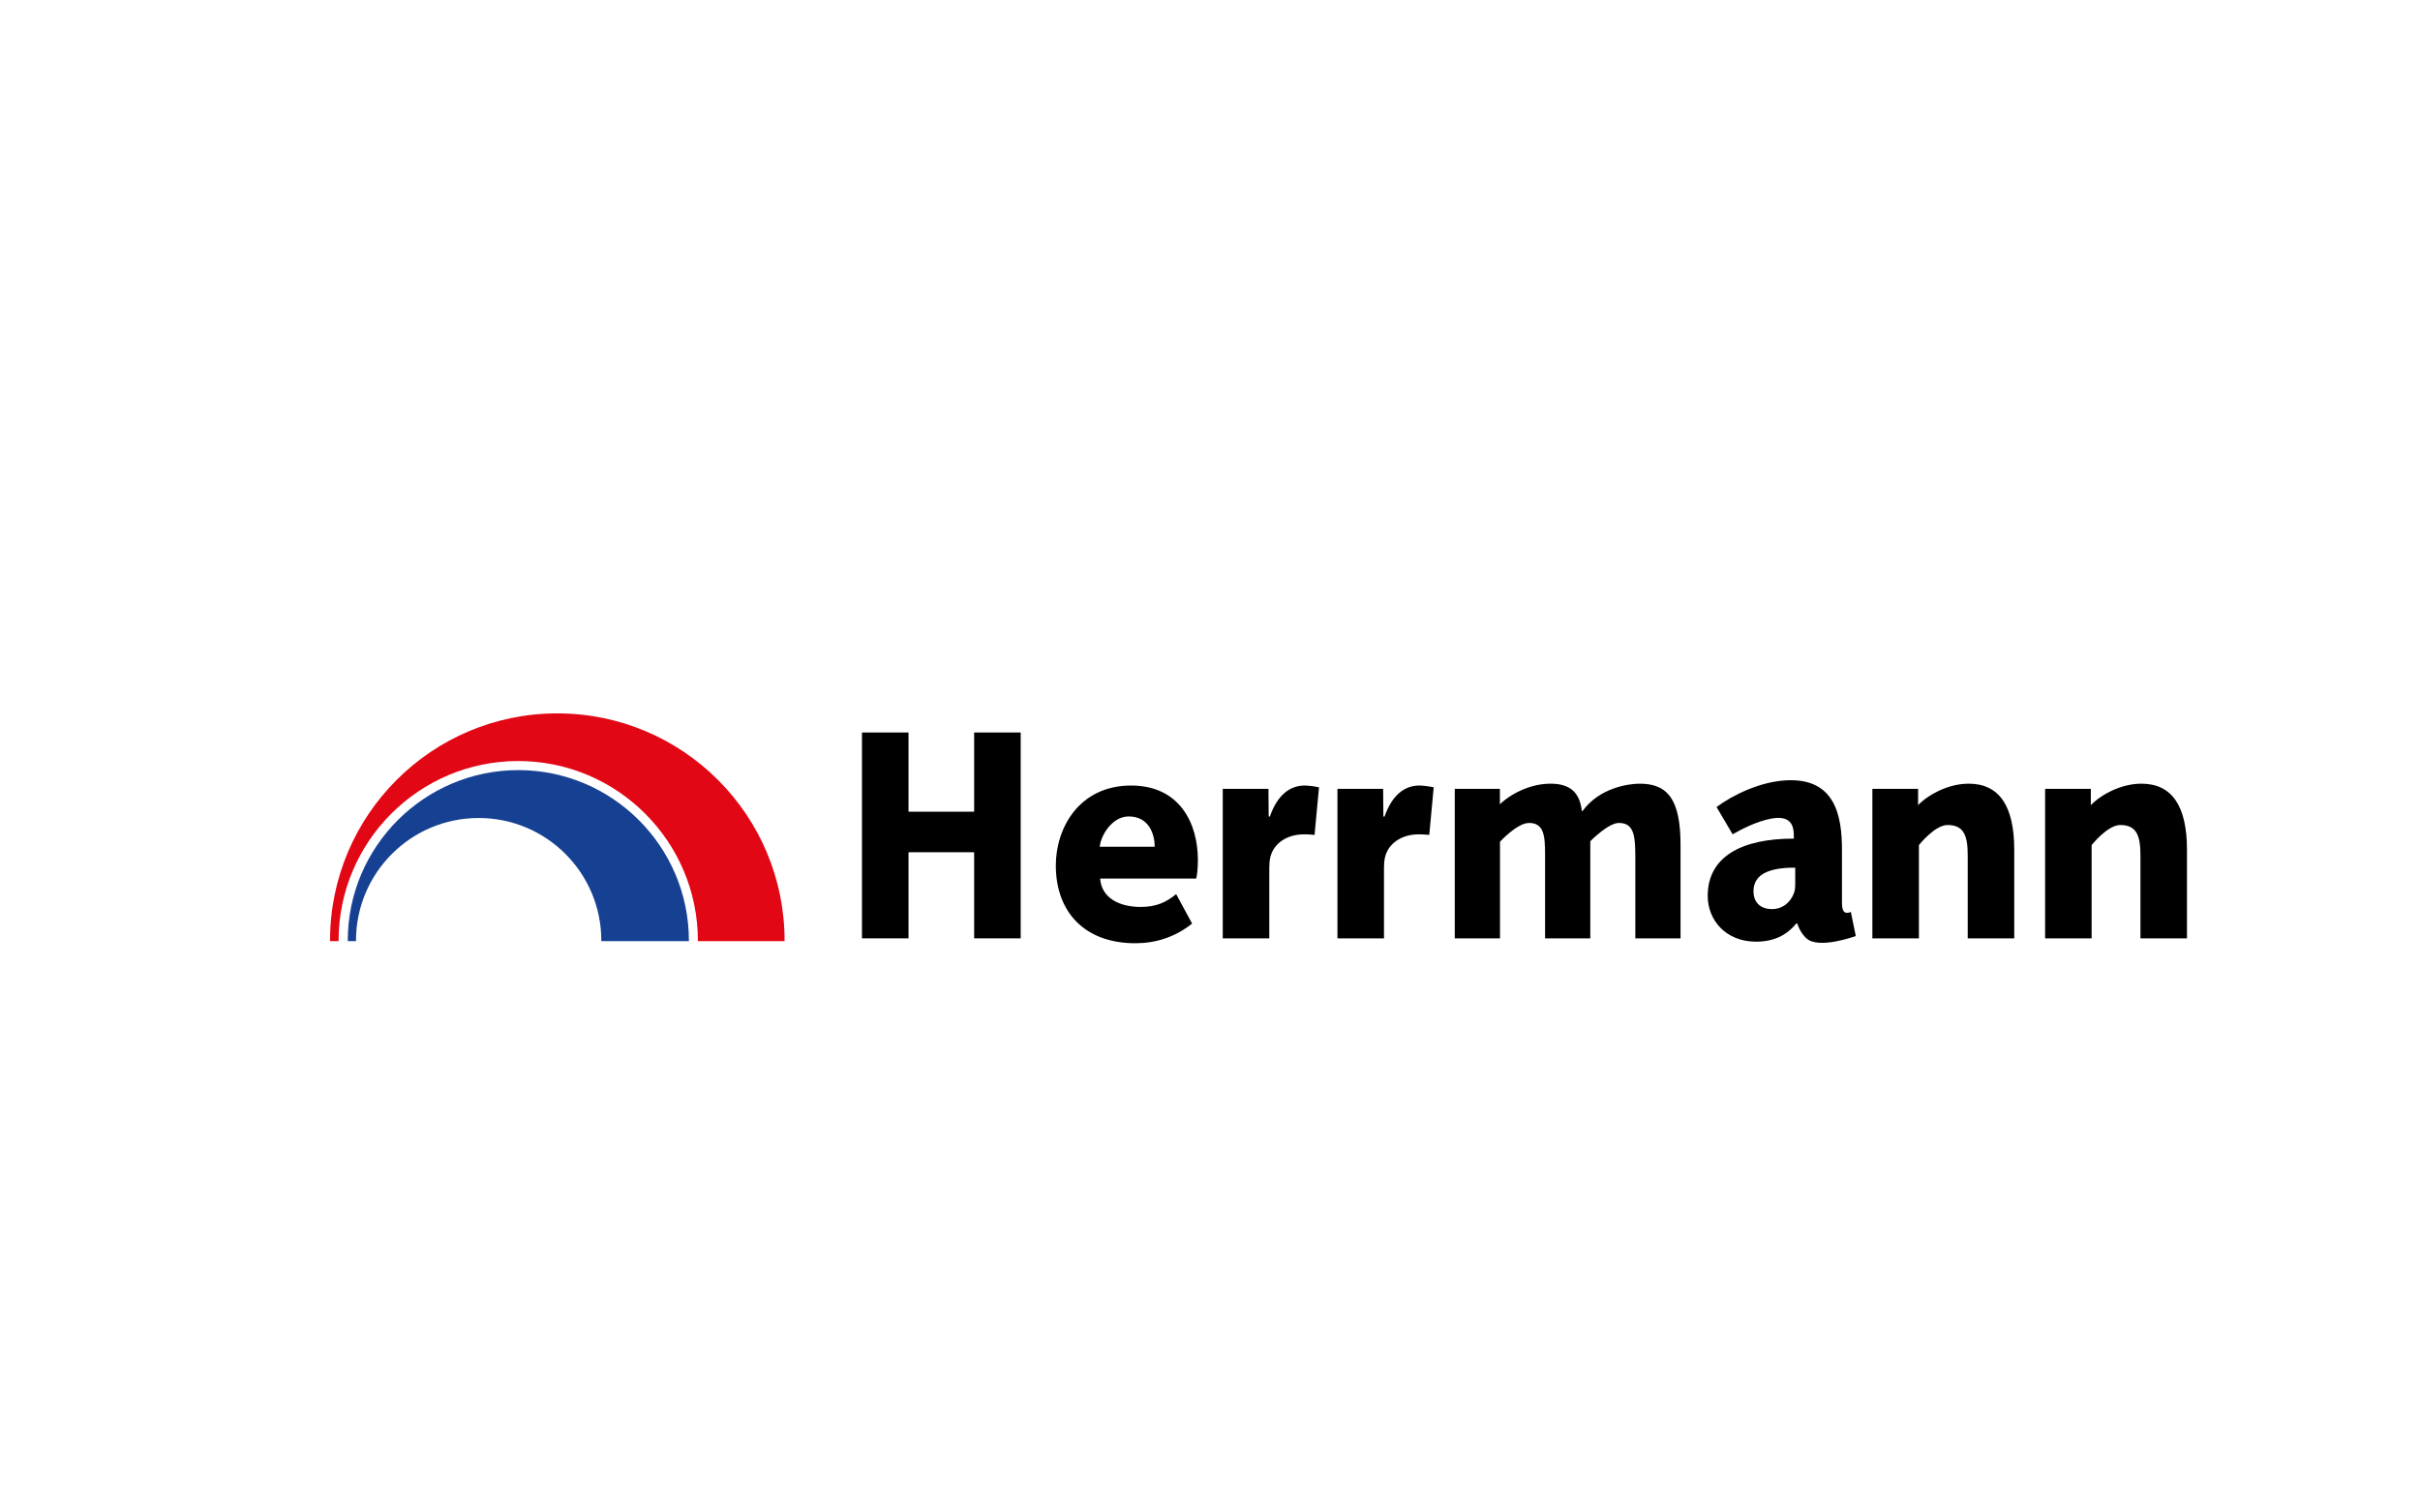
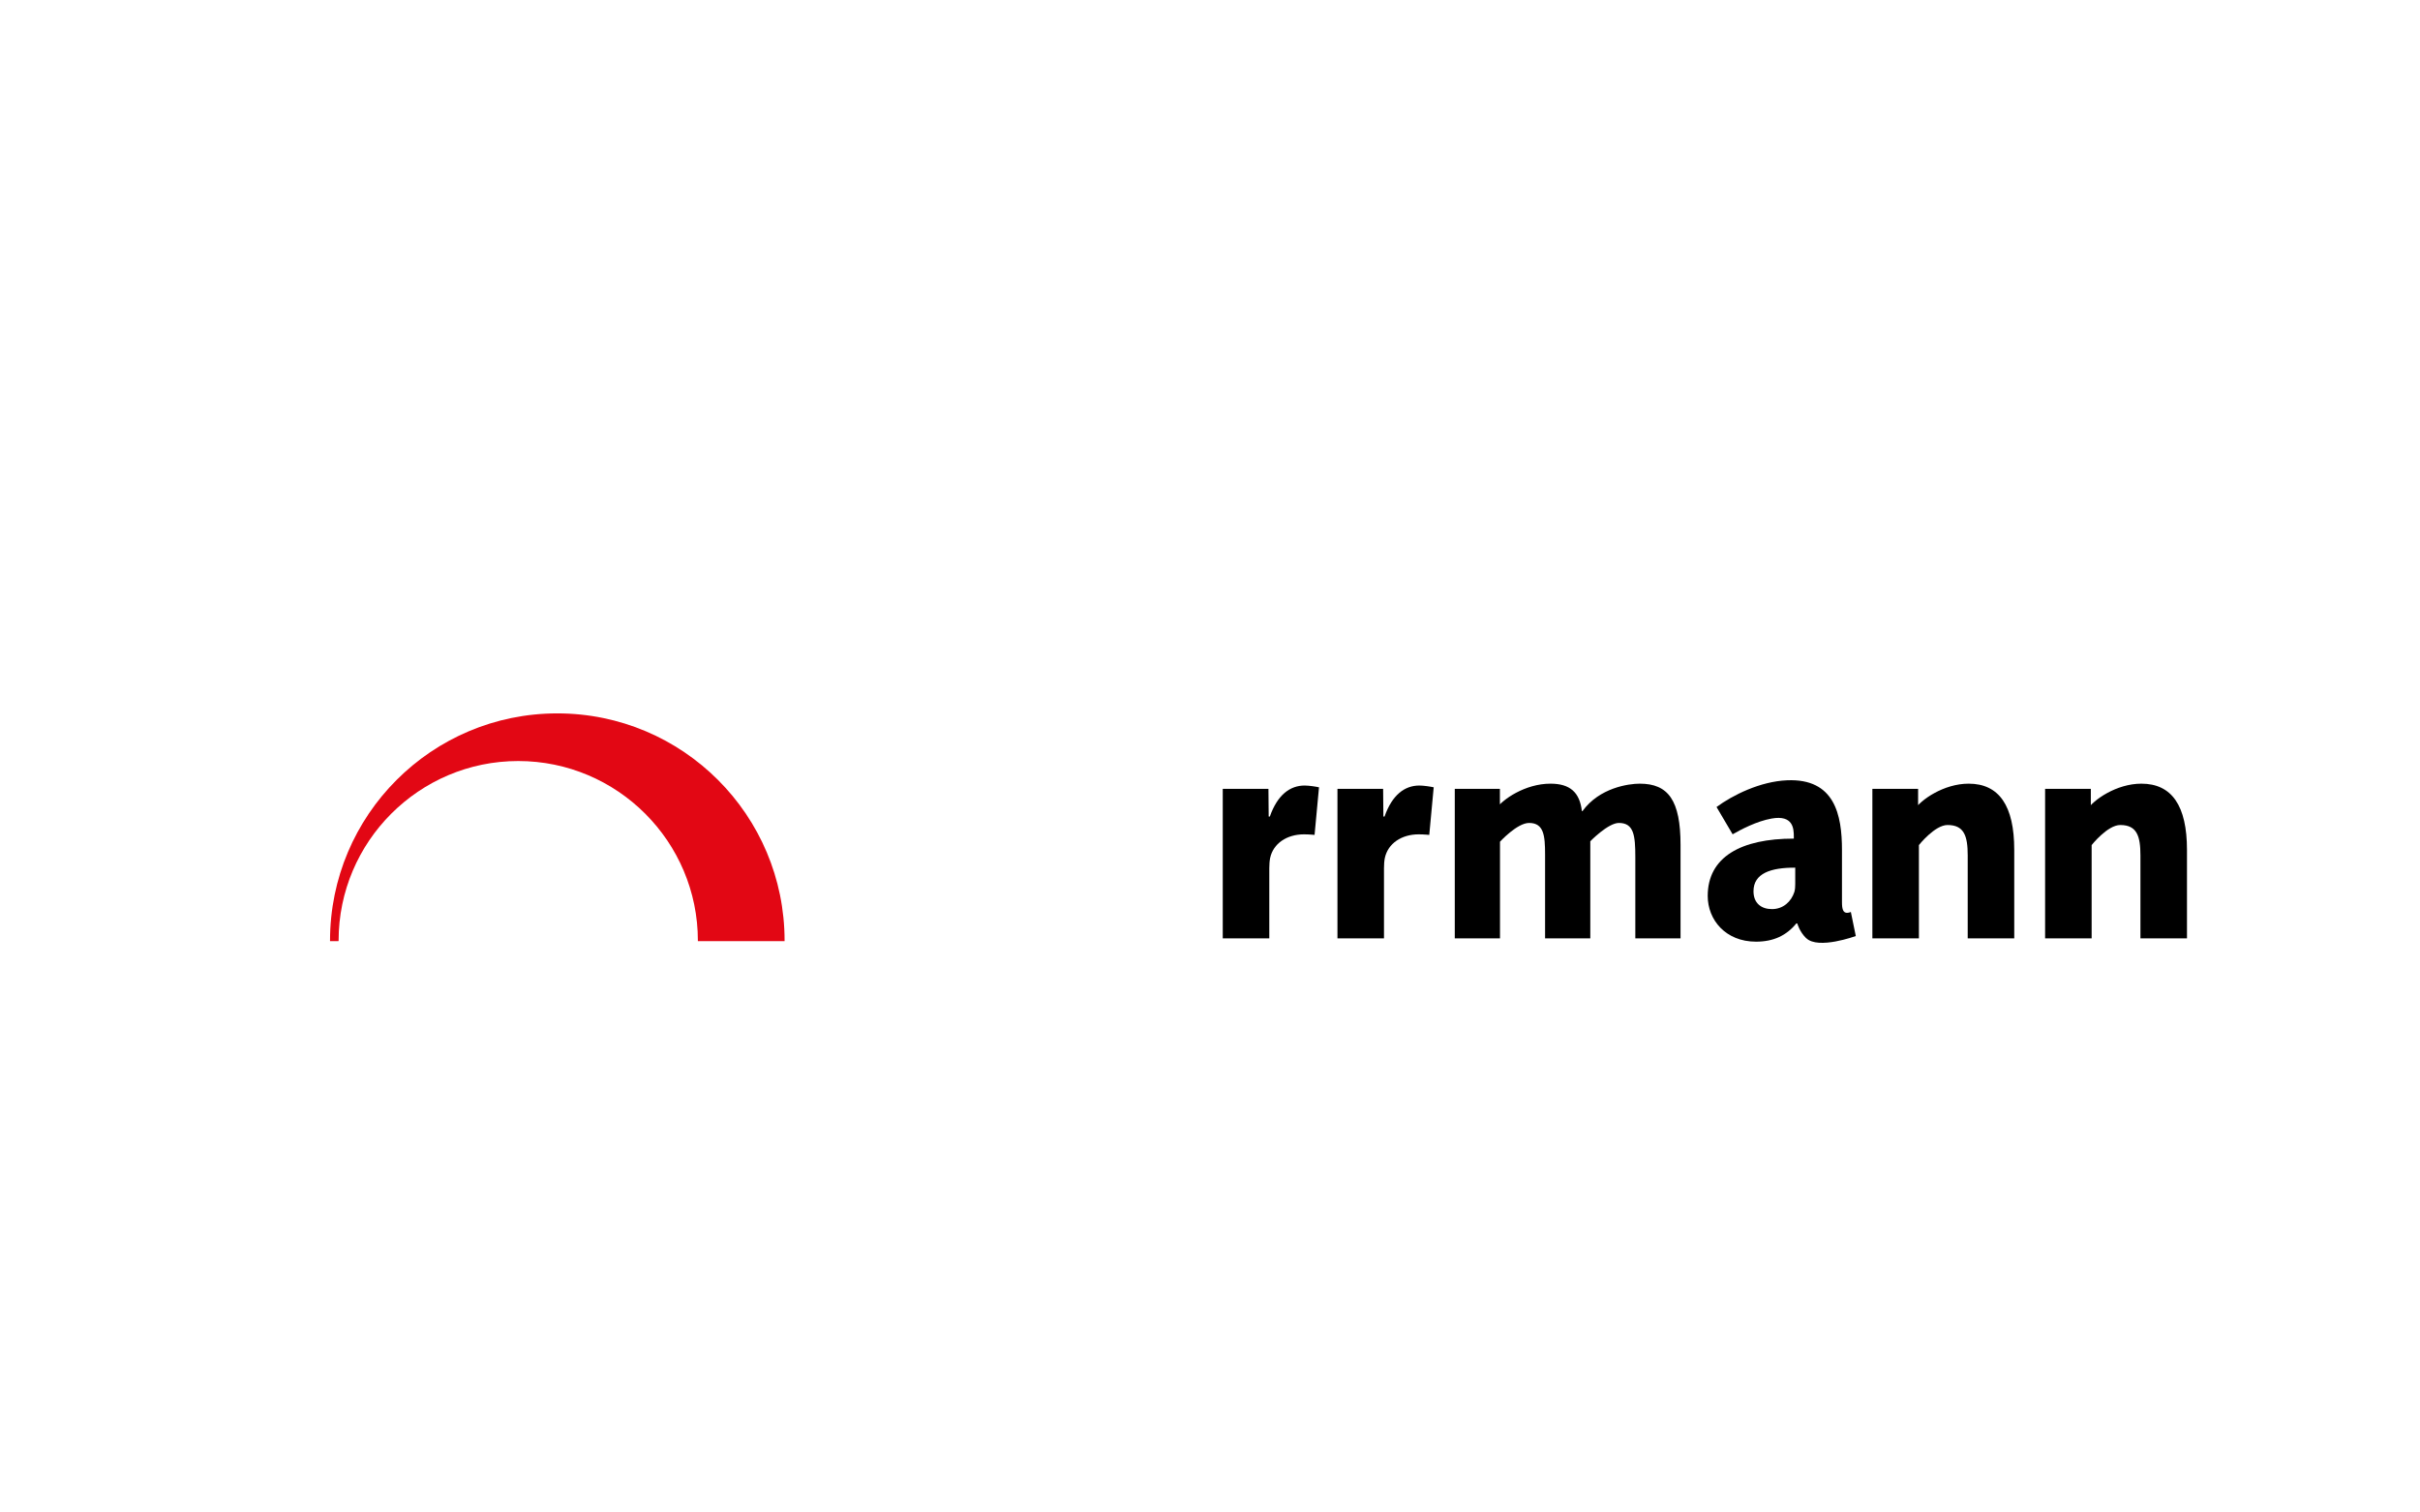
<svg xmlns="http://www.w3.org/2000/svg" id="Layer_1" viewBox="0 0 480 300">
  <defs>
    <style>
      .cls-1 {
        fill: #164193;
      }

      .cls-2 {
        fill: #e20714;
      }
    </style>
  </defs>
  <g>
-     <polygon points="180.2 145.29 180.2 161 193.22 161 193.22 145.29 202.45 145.29 202.45 186.12 193.22 186.12 193.22 169.04 180.2 169.04 180.2 186.12 170.97 186.12 170.97 145.29 180.2 145.29" />
    <g>
-       <path d="M218.21,174.26c.27,3.83,3.76,5.63,8.06,5.63,3.12,0,5.06-.95,7.02-2.54l3.16,5.84c-3.44,2.74-7.28,3.9-11.26,3.9-10.04,0-15.77-6.18-15.77-15.42,0-7.53,4.7-15.86,14.94-15.86,9.61,0,13.24,7.47,13.24,14.8,0,1.61-.17,2.97-.33,3.65h-19.06ZM229.03,167.95c.02-2.22-.98-6.01-5.17-6.01-3.16,0-5.47,3.56-5.73,6.01h10.9Z" />
      <path d="M242.52,156.47h9.07l.05,5.49h.23c1.52-4.34,4.03-6.15,6.9-6.15.85,0,2.17.2,2.85.35l-.88,9.44s-1.07-.11-2.1-.11c-3.39,0-6.09,1.8-6.71,4.68-.12.59-.17,1.3-.17,2.05v13.9h-9.23v-29.65Z" />
      <path d="M265.27,156.47h9.07l.05,5.49h.23c1.52-4.34,4.03-6.15,6.9-6.15.85,0,2.17.2,2.85.35l-.88,9.44s-1.07-.11-2.1-.11c-3.39,0-6.09,1.8-6.71,4.68-.12.59-.17,1.3-.17,2.05v13.9h-9.23v-29.65Z" />
      <path d="M288.56,156.47h8.94v4.01h-.8c1.25-1.88,5.78-5.04,10.83-5.04,3.85,0,5.8,1.69,6.23,5.44h.12c3.38-4.65,9.16-5.44,11.36-5.44,5.66,0,8.09,3.31,8.09,12.17v18.51h-8.97v-16.1c0-4.29-.28-6.79-3.26-6.79-2.14,0-5.67,3.63-5.67,3.63v19.26h-8.97v-16.62c0-3.74-.23-6.27-3.17-6.27-2.37,0-5.77,3.72-5.77,3.72v19.17h-8.97v-29.65Z" />
      <path d="M358.26,186.1c-1.35-1.31-1.77-2.93-1.77-2.93h-.2c-1.93,2.36-4.48,3.61-7.99,3.61-6.04,0-9.58-4.33-9.58-9.07,0-7.72,6.59-11.38,17.08-11.37v-.38c0-1.58-.11-4.37-4.42-3.6-2.97.53-6.07,2.18-7.72,3.12l-3.19-5.41c3.19-2.35,8.65-5.08,14.01-5.3,9.42-.39,10.87,6.85,10.87,13.81v10.34c0,1.35.15,2.6,1.76,1.97,0,0,.82,3.91.98,4.77,0,0-7.45,2.74-9.83.42ZM356.08,172.1c-4.85-.03-8.28,1.14-8.28,4.67,0,2.39,1.56,3.55,3.66,3.55,2.25,0,3.84-1.51,4.45-3.41.14-.48.17-1.05.17-1.57v-3.24Z" />
      <path d="M371.37,156.47h9.08v4.11h-.71c1.2-1.91,5.78-5.14,10.73-5.14,6.06,0,9.05,4.4,9.05,13.13v17.55h-9.23v-16.43c0-3.82-.68-6.05-4-6.05-2.54,0-5.68,3.98-5.68,3.98v18.51h-9.23v-29.65Z" />
      <path d="M405.63,156.47h9.08v4.11h-.71c1.2-1.91,5.78-5.14,10.73-5.14,6.06,0,9.05,4.4,9.05,13.13v17.55h-9.23v-16.43c0-3.82-.68-6.05-4-6.05-2.54,0-5.68,3.98-5.68,3.98v18.51h-9.23v-29.65Z" />
    </g>
  </g>
  <path class="cls-2" d="M67.16,186.58c0-19.65,15.98-35.63,35.63-35.63s35.63,15.98,35.63,35.63c0,.03,0,.06,0,.09h17.2s0-.06,0-.09c0-24.89-20.18-45.08-45.08-45.08s-45.08,20.18-45.08,45.08c0,.03,0,.06,0,.09h1.68s0-.06,0-.09Z" />
-   <path class="cls-1" d="M70.61,186.58c0-13.44,10.89-24.33,24.33-24.33s24.33,10.89,24.33,24.33c0,.03,0,.06,0,.09h17.37s0-.06,0-.09c0-18.65-15.18-33.83-33.83-33.83s-33.83,15.18-33.83,33.83c0,.03,0,.06,0,.09h1.64s0-.06,0-.09Z" />
</svg>